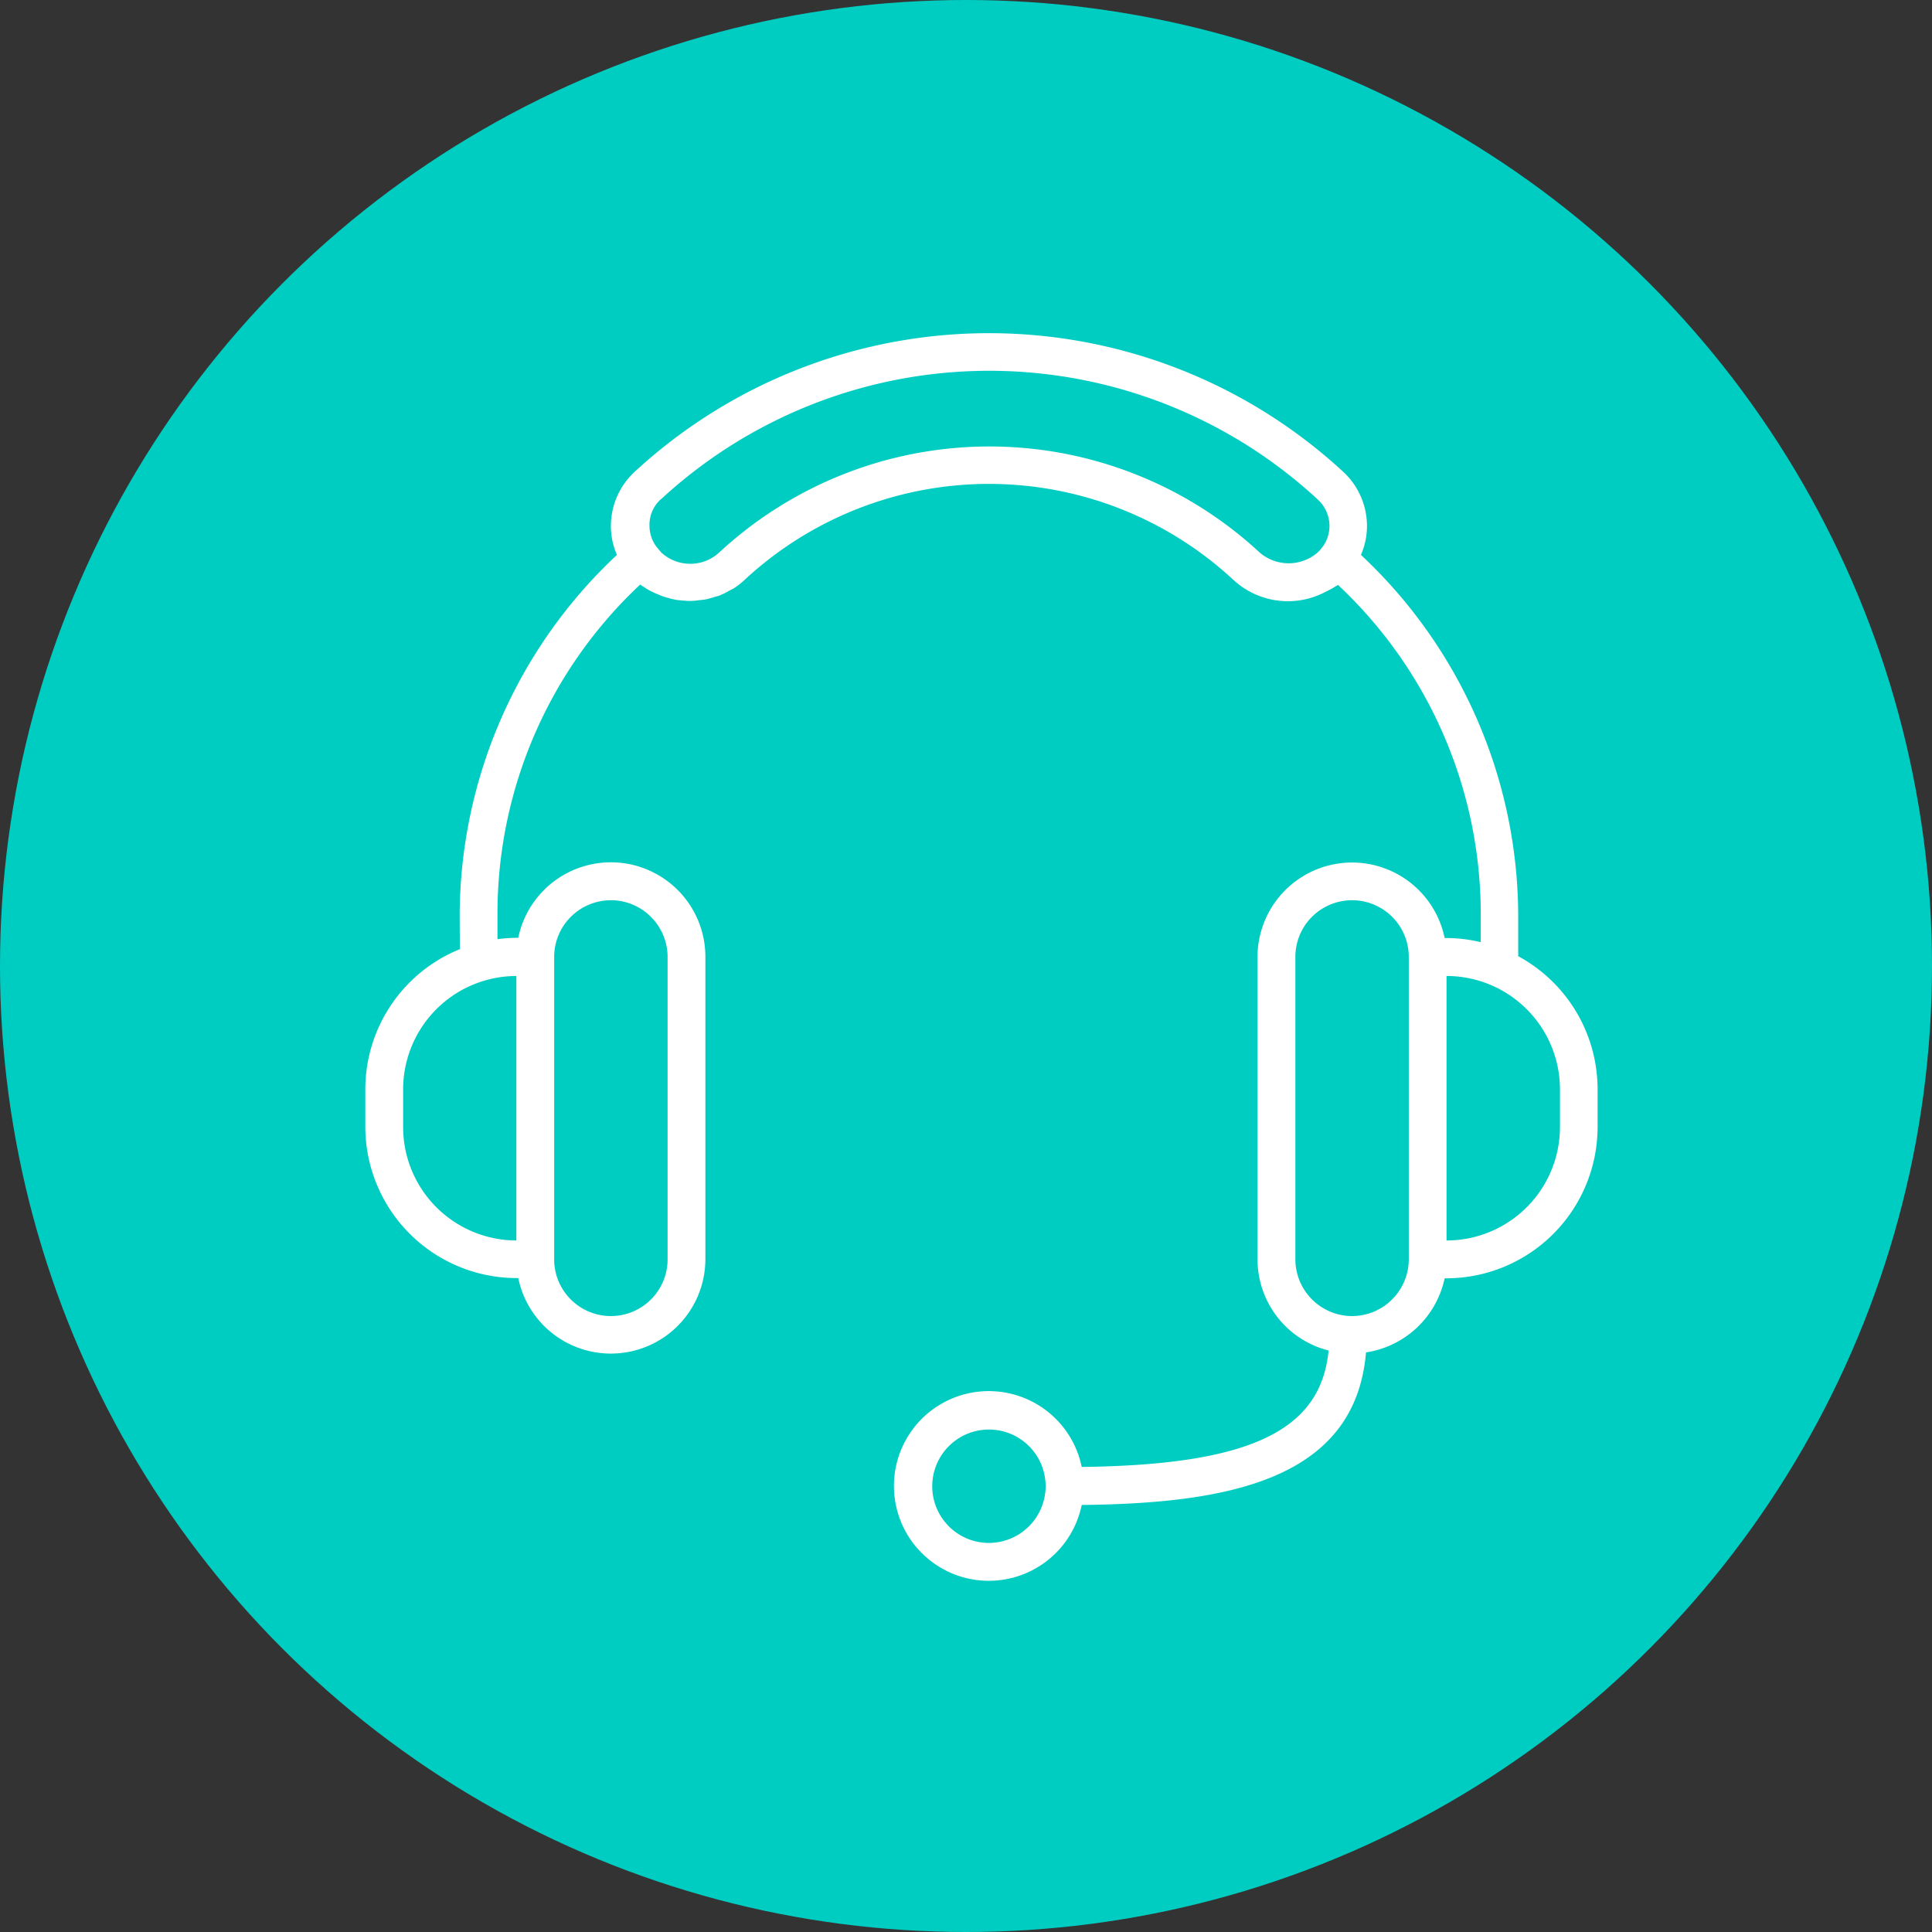
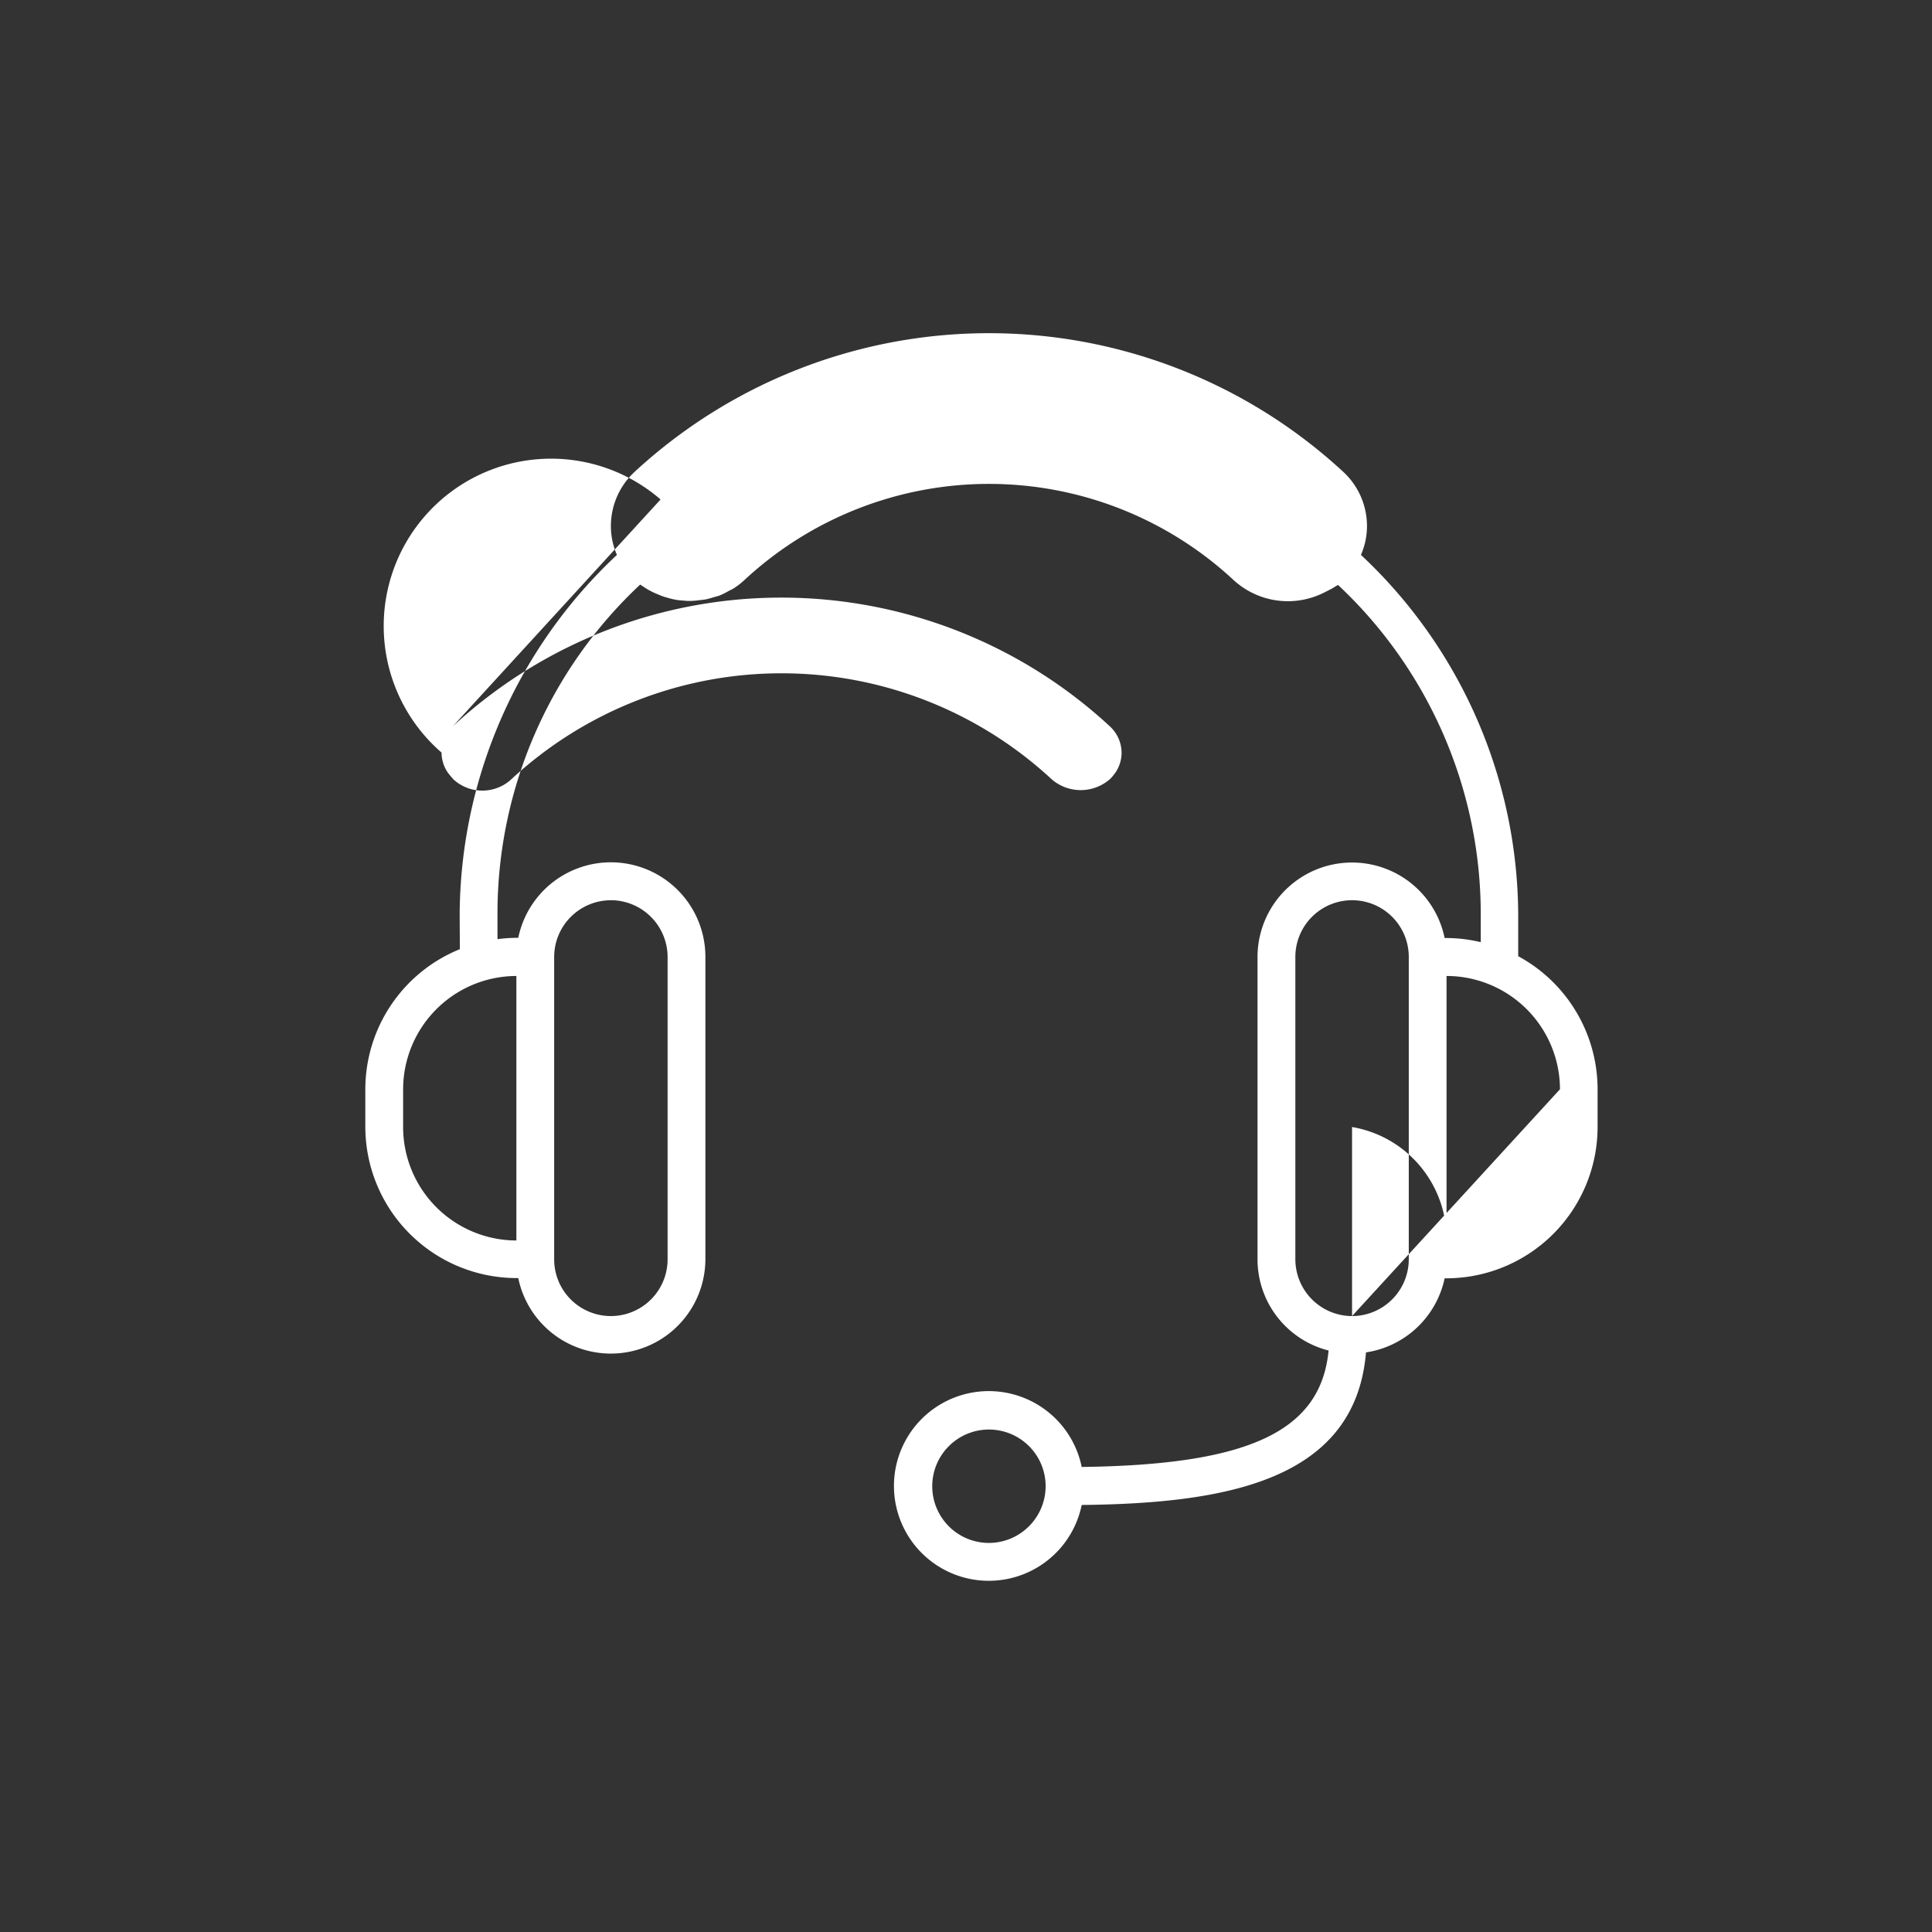
<svg xmlns="http://www.w3.org/2000/svg" width="55" height="55" viewBox="0 0 55 55">
  <rect x="0" y="0" width="55" height="55" fill="#333333" stroke="none" />
  <g id="customer-sahanbook" transform="translate(-850 -4695)">
-     <circle id="Ellipse_3475" data-name="Ellipse 3475" cx="27.5" cy="27.5" r="27.5" transform="translate(850 4695)" fill="#00cdc2" />
    <g id="noun_support_3670879" transform="translate(966 4677)">
-       <path id="Path_33426" data-name="Path 33426" d="M10.091,24.537A4.307,4.307,0,0,0,7.4,28.525V29.6a4.311,4.311,0,0,0,4.3,4.3h.054a2.691,2.691,0,0,0,5.327-.538v-8.61a2.691,2.691,0,0,0-5.327-.538H11.7a4.443,4.443,0,0,0-.538.038v-.732a12.823,12.823,0,0,1,4.063-9.363,1.072,1.072,0,0,0,.1.065,1.641,1.641,0,0,0,.161.1,1.879,1.879,0,0,0,.21.1c.059.027.113.048.172.07.075.027.145.043.221.065.059.016.118.027.178.038.075.011.156.016.231.022a1.025,1.025,0,0,0,.183.005,1.76,1.76,0,0,0,.237-.022c.059-.005.118-.011.178-.022.081-.016.161-.043.237-.065.054-.016.108-.027.161-.048a2.124,2.124,0,0,0,.248-.124l.129-.065a2.213,2.213,0,0,0,.339-.264,10.224,10.224,0,0,1,13.889,0,2.286,2.286,0,0,0,2.578.382l.129-.065A2.225,2.225,0,0,0,35,14.222c.027-.022.059-.032.091-.054a12.844,12.844,0,0,1,4.063,9.363v.807a4.2,4.2,0,0,0-.974-.118h-.054a2.691,2.691,0,0,0-5.327.538v8.61a2.678,2.678,0,0,0,2.023,2.594c-.221,2.3-2.265,3.256-7.028,3.315a2.7,2.7,0,1,0,0,1.082c4.1-.043,7.787-.689,8.093-4.343a2.7,2.7,0,0,0,2.239-2.109h.054a4.311,4.311,0,0,0,4.3-4.3V28.525a4.31,4.31,0,0,0-2.26-3.788V23.526a14.107,14.107,0,0,0-4.477-10.213,2.053,2.053,0,0,0,.172-.823,2.1,2.1,0,0,0-.667-1.534,14.861,14.861,0,0,0-20.19,0,2.1,2.1,0,0,0-.667,1.534,2.034,2.034,0,0,0,.172.823,14.107,14.107,0,0,0-4.477,10.213Zm4.3-1.394a1.619,1.619,0,0,1,1.614,1.614v8.61a1.614,1.614,0,1,1-3.229,0v-8.61A1.616,1.616,0,0,1,14.4,23.144ZM11.7,32.83A3.231,3.231,0,0,1,8.476,29.6V28.525A3.231,3.231,0,0,1,11.7,25.3Zm13.453,8.61a1.614,1.614,0,1,1,1.614-1.614A1.619,1.619,0,0,1,25.158,41.44ZM35.49,34.982a1.619,1.619,0,0,1-1.614-1.614v-8.61a1.614,1.614,0,1,1,3.229,0v8.61A1.619,1.619,0,0,1,35.49,34.982Zm5.919-6.457V29.6A3.231,3.231,0,0,1,38.18,32.83V25.3A3.231,3.231,0,0,1,41.409,28.525Zm-25.6-16.789a13.767,13.767,0,0,1,18.705,0,1.029,1.029,0,0,1,.334.753,1.011,1.011,0,0,1-.194.592c-.005.005-.011.005-.011.011a1.041,1.041,0,0,1-.124.145,1.262,1.262,0,0,1-1.668,0,11.312,11.312,0,0,0-15.369,0,1.211,1.211,0,0,1-1.06.307h-.005a1.22,1.22,0,0,1-.6-.307c-.005-.005-.005-.005-.005-.011a1.478,1.478,0,0,1-.118-.14c-.005-.005-.011-.005-.011-.011a1.011,1.011,0,0,1-.194-.592A.984.984,0,0,1,15.805,11.735Z" transform="translate(-113 20.484)" fill="#fff" />
+       <path id="Path_33426" data-name="Path 33426" d="M10.091,24.537A4.307,4.307,0,0,0,7.4,28.525V29.6a4.311,4.311,0,0,0,4.3,4.3h.054a2.691,2.691,0,0,0,5.327-.538v-8.61a2.691,2.691,0,0,0-5.327-.538H11.7a4.443,4.443,0,0,0-.538.038v-.732a12.823,12.823,0,0,1,4.063-9.363,1.072,1.072,0,0,0,.1.065,1.641,1.641,0,0,0,.161.1,1.879,1.879,0,0,0,.21.1c.059.027.113.048.172.07.075.027.145.043.221.065.059.016.118.027.178.038.075.011.156.016.231.022a1.025,1.025,0,0,0,.183.005,1.76,1.76,0,0,0,.237-.022c.059-.005.118-.011.178-.022.081-.016.161-.043.237-.065.054-.016.108-.027.161-.048a2.124,2.124,0,0,0,.248-.124l.129-.065a2.213,2.213,0,0,0,.339-.264,10.224,10.224,0,0,1,13.889,0,2.286,2.286,0,0,0,2.578.382l.129-.065A2.225,2.225,0,0,0,35,14.222c.027-.022.059-.032.091-.054a12.844,12.844,0,0,1,4.063,9.363v.807a4.2,4.2,0,0,0-.974-.118h-.054a2.691,2.691,0,0,0-5.327.538v8.61a2.678,2.678,0,0,0,2.023,2.594c-.221,2.3-2.265,3.256-7.028,3.315a2.7,2.7,0,1,0,0,1.082c4.1-.043,7.787-.689,8.093-4.343a2.7,2.7,0,0,0,2.239-2.109h.054a4.311,4.311,0,0,0,4.3-4.3V28.525a4.31,4.31,0,0,0-2.26-3.788V23.526a14.107,14.107,0,0,0-4.477-10.213,2.053,2.053,0,0,0,.172-.823,2.1,2.1,0,0,0-.667-1.534,14.861,14.861,0,0,0-20.19,0,2.1,2.1,0,0,0-.667,1.534,2.034,2.034,0,0,0,.172.823,14.107,14.107,0,0,0-4.477,10.213Zm4.3-1.394a1.619,1.619,0,0,1,1.614,1.614v8.61a1.614,1.614,0,1,1-3.229,0v-8.61A1.616,1.616,0,0,1,14.4,23.144ZM11.7,32.83A3.231,3.231,0,0,1,8.476,29.6V28.525A3.231,3.231,0,0,1,11.7,25.3Zm13.453,8.61a1.614,1.614,0,1,1,1.614-1.614A1.619,1.619,0,0,1,25.158,41.44ZM35.49,34.982a1.619,1.619,0,0,1-1.614-1.614v-8.61a1.614,1.614,0,1,1,3.229,0v8.61A1.619,1.619,0,0,1,35.49,34.982ZV29.6A3.231,3.231,0,0,1,38.18,32.83V25.3A3.231,3.231,0,0,1,41.409,28.525Zm-25.6-16.789a13.767,13.767,0,0,1,18.705,0,1.029,1.029,0,0,1,.334.753,1.011,1.011,0,0,1-.194.592c-.005.005-.011.005-.011.011a1.041,1.041,0,0,1-.124.145,1.262,1.262,0,0,1-1.668,0,11.312,11.312,0,0,0-15.369,0,1.211,1.211,0,0,1-1.06.307h-.005a1.22,1.22,0,0,1-.6-.307c-.005-.005-.005-.005-.005-.011a1.478,1.478,0,0,1-.118-.14c-.005-.005-.011-.005-.011-.011a1.011,1.011,0,0,1-.194-.592A.984.984,0,0,1,15.805,11.735Z" transform="translate(-113 20.484)" fill="#fff" />
    </g>
  </g>
</svg>